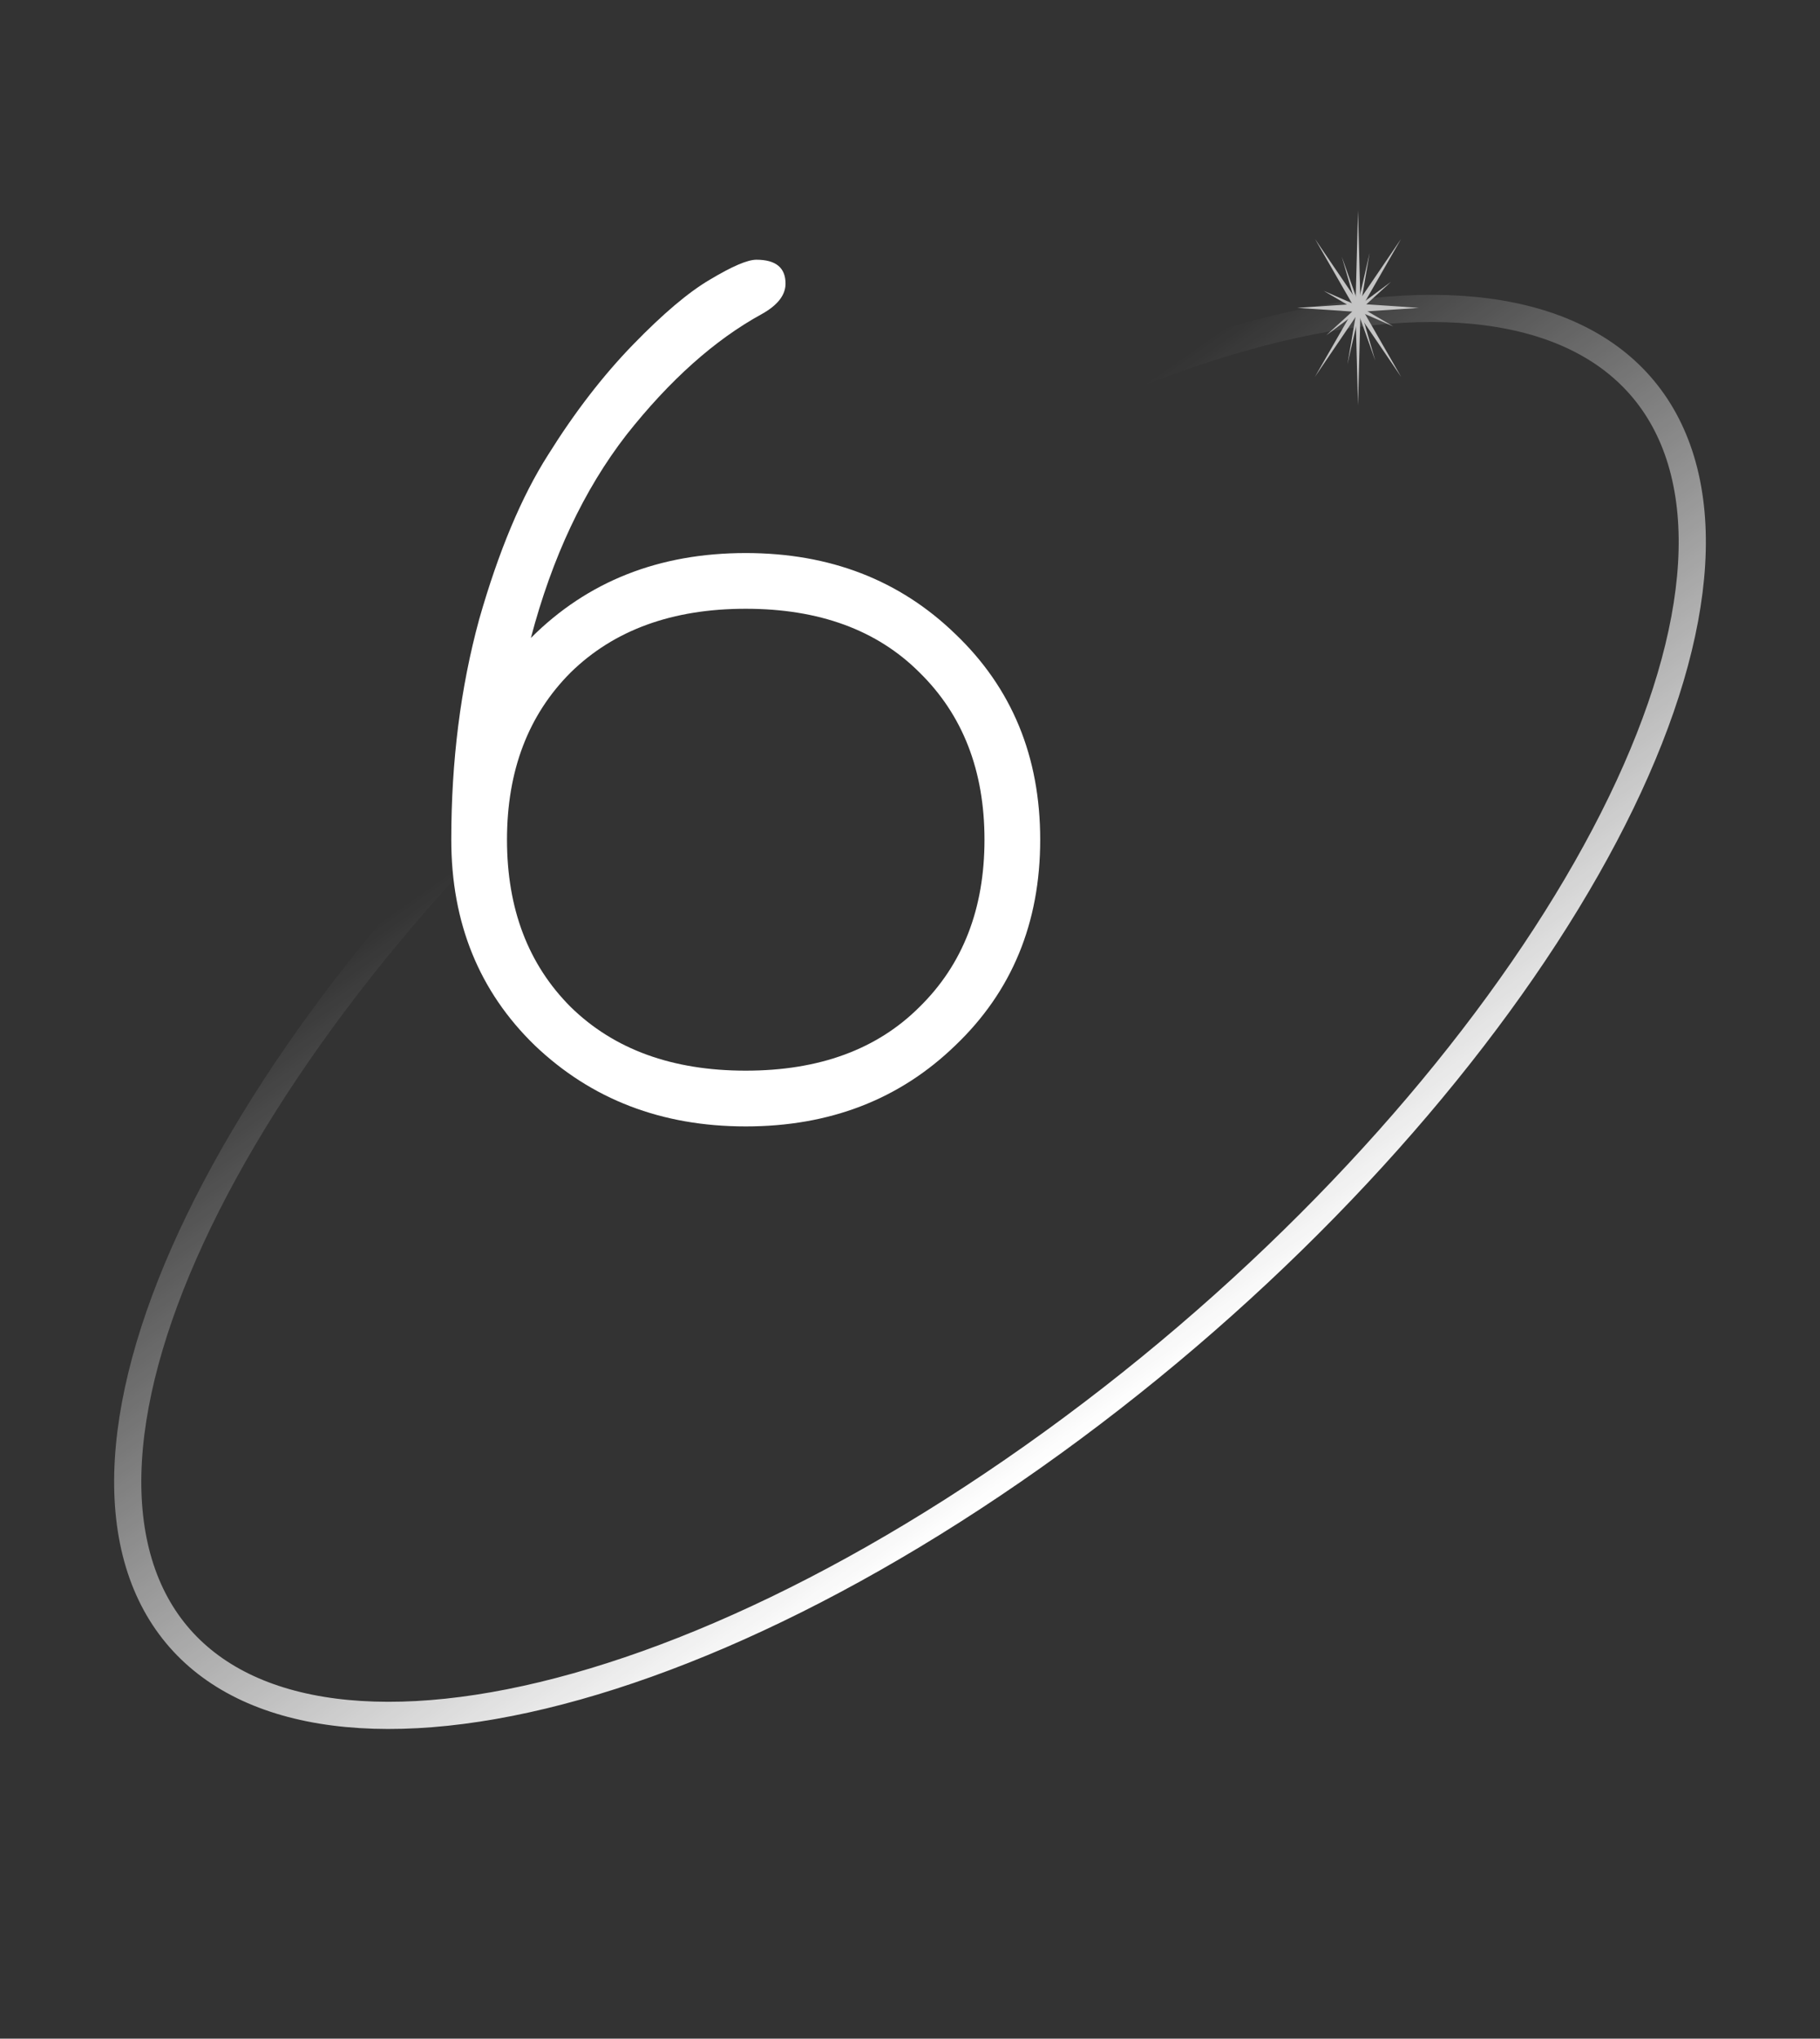
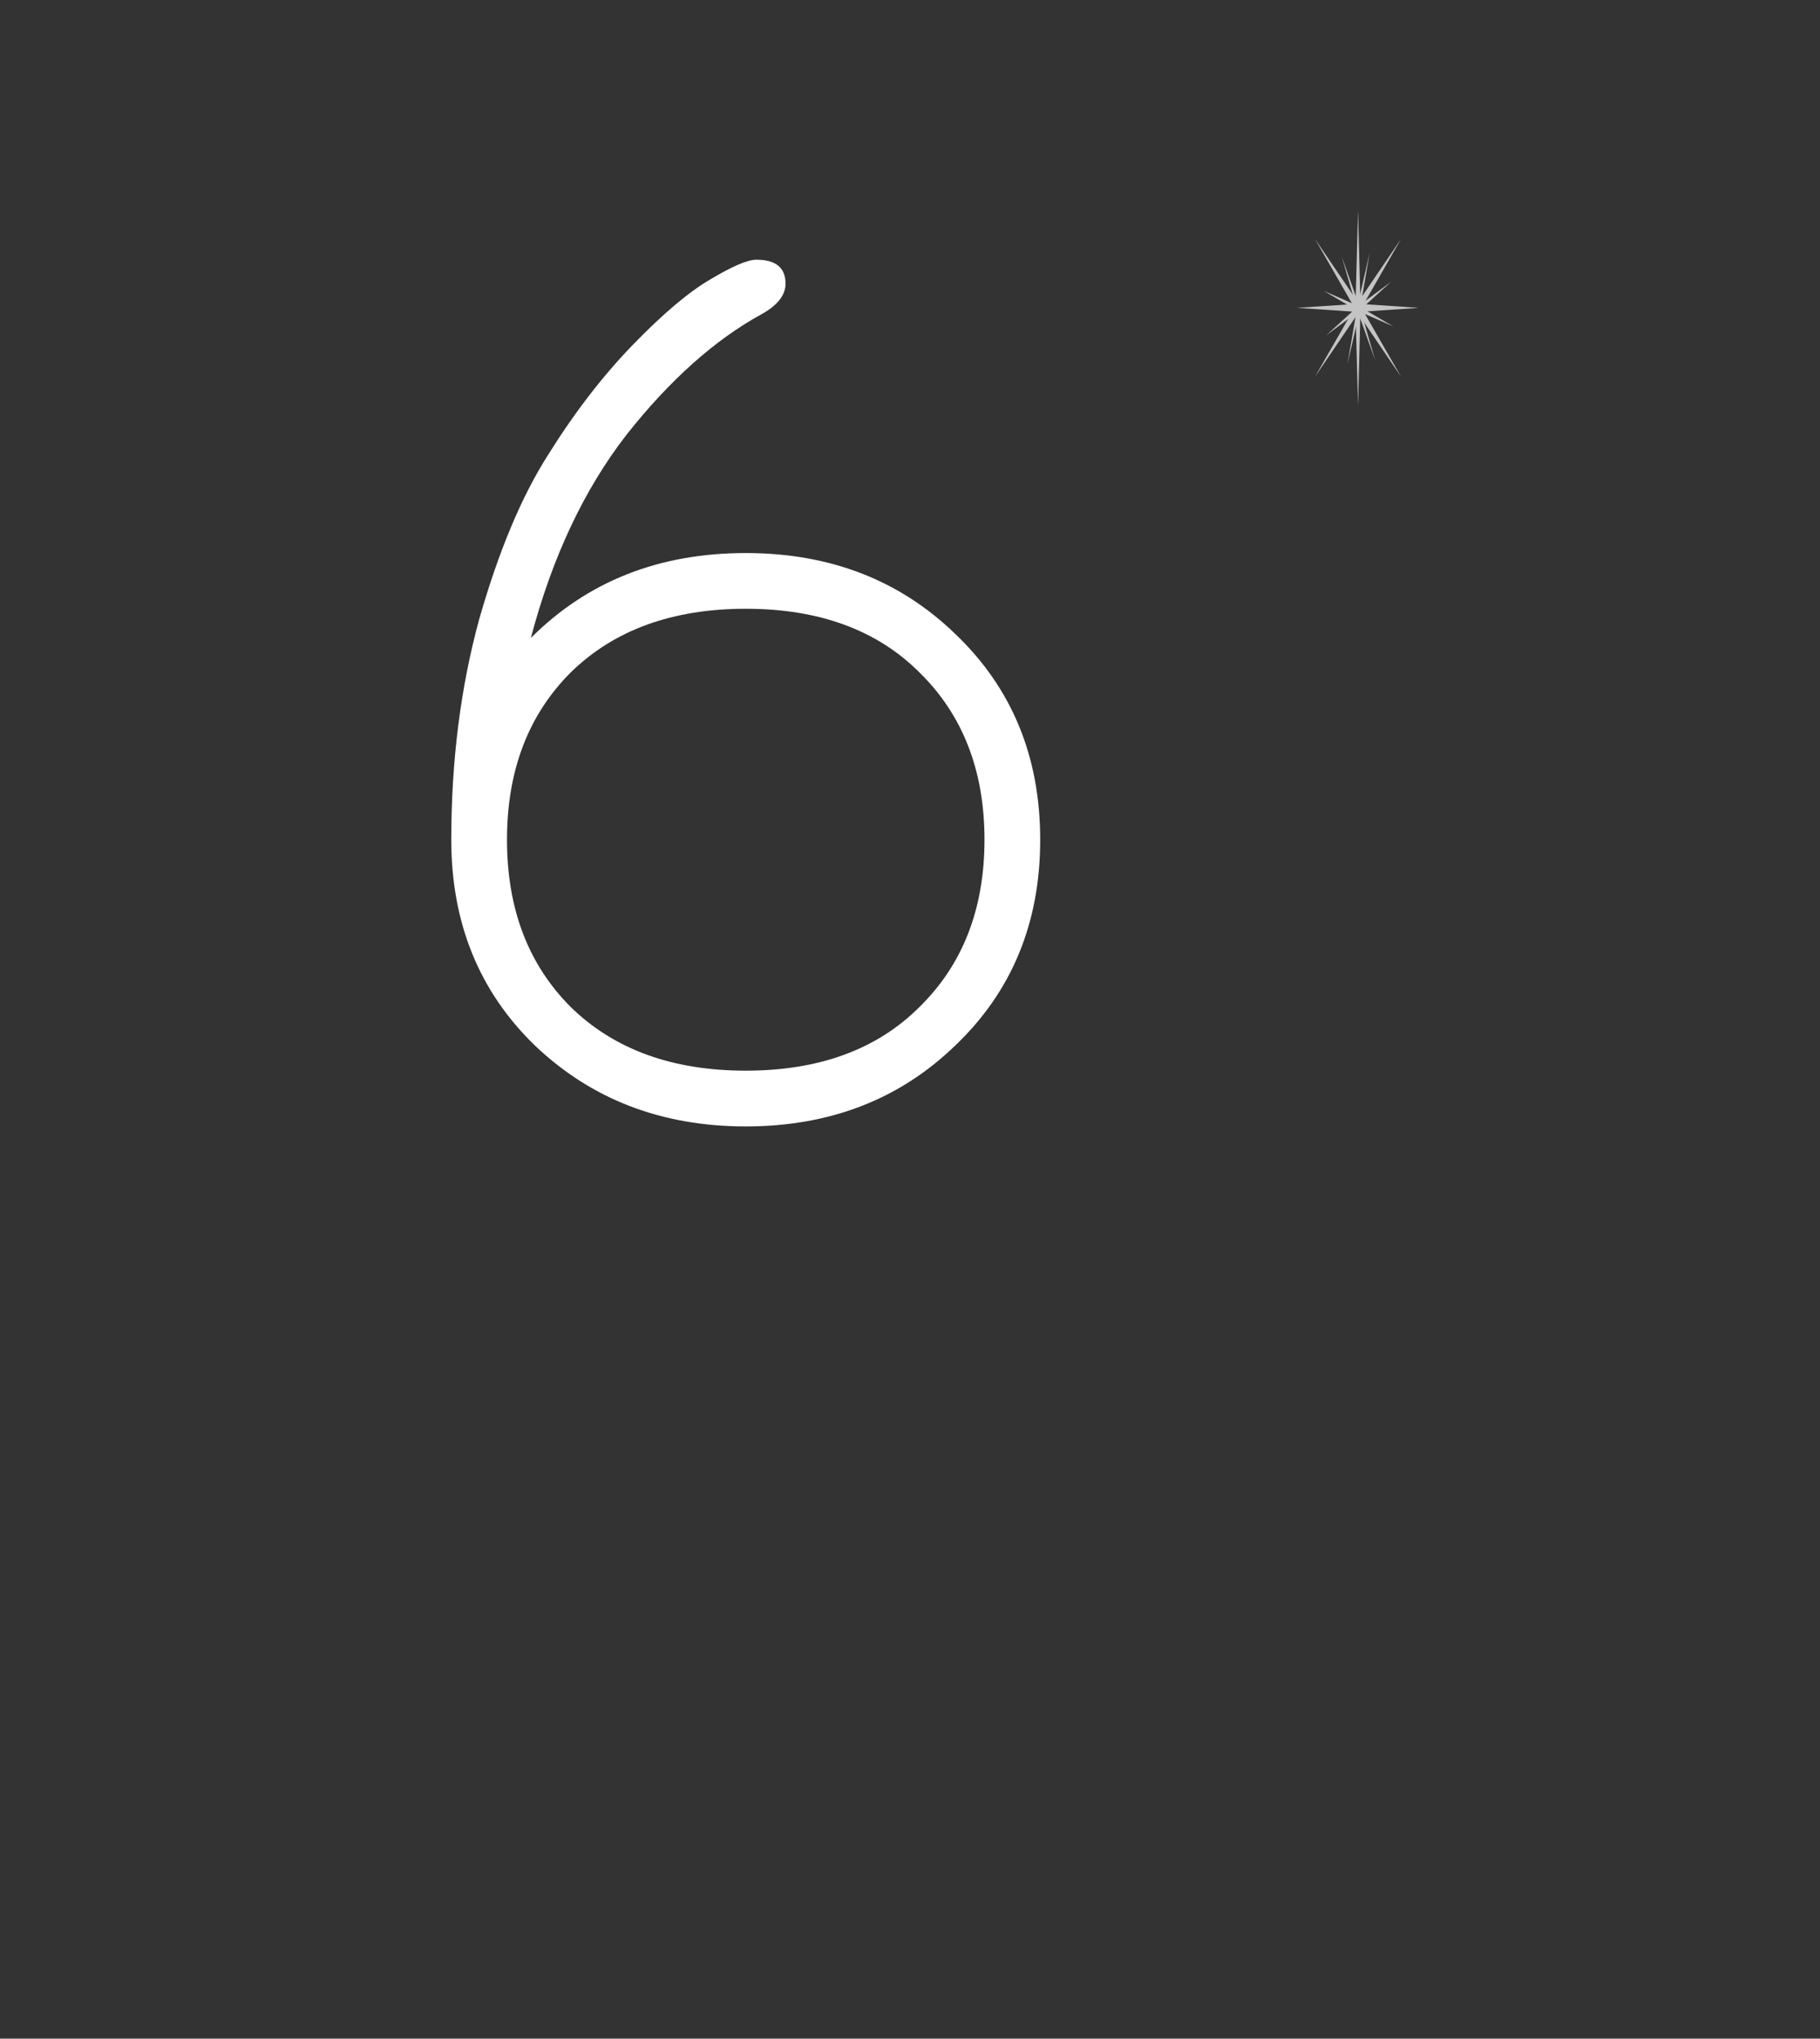
<svg xmlns="http://www.w3.org/2000/svg" width="67" height="75" viewBox="0 0 67 75" fill="none">
  <rect x="0" y="0" width="67" height="75" fill="#333333" stroke="none" />
  <path d="M16.613 30.893C16.613 27.995 16.955 25.294 17.639 22.787C18.355 20.281 19.201 18.262 20.178 16.732C21.154 15.17 22.196 13.819 23.303 12.68C24.41 11.54 25.354 10.743 26.135 10.287C26.949 9.799 27.518 9.555 27.844 9.555C28.56 9.555 28.918 9.848 28.918 10.434C28.918 10.857 28.625 11.231 28.039 11.557C26.314 12.501 24.654 13.982 23.059 16C21.496 18.018 20.324 20.509 19.543 23.471C21.626 21.387 24.263 20.346 27.453 20.346C30.546 20.346 33.117 21.338 35.168 23.324C37.251 25.31 38.293 27.833 38.293 30.893C38.293 33.953 37.251 36.475 35.168 38.461C33.117 40.447 30.546 41.44 27.453 41.44C24.361 41.44 21.773 40.447 19.689 38.461C17.639 36.475 16.613 33.953 16.613 30.893ZM21.008 24.74C19.445 26.303 18.664 28.354 18.664 30.893C18.664 33.432 19.445 35.482 21.008 37.045C22.603 38.607 24.751 39.389 27.453 39.389C30.155 39.389 32.287 38.607 33.85 37.045C35.445 35.482 36.242 33.432 36.242 30.893C36.242 28.354 35.445 26.303 33.85 24.74C32.287 23.178 30.155 22.396 27.453 22.396C24.751 22.396 22.603 23.178 21.008 24.74Z" fill="white" />
-   <path d="M61.944 17.142C63.149 21.513 61.233 27.752 56.888 34.435C52.564 41.085 45.933 48.008 38.015 53.599C30.097 59.191 22.431 62.362 16.447 62.991C10.433 63.623 6.262 61.682 5.056 57.312C3.851 52.941 5.767 46.702 10.112 40.02C14.436 33.37 21.067 26.446 28.985 20.855C36.903 15.264 44.569 12.092 50.553 11.463C56.567 10.832 60.738 12.772 61.944 17.142Z" stroke="url(#paint0_linear_229_107)" />
  <path d="M49.993 7.742L50.078 10.995L51.577 8.791L50.2 11.189L52.233 11.326L50.2 11.463L51.577 13.86L50.078 11.657L49.993 14.91L49.907 11.657L48.409 13.86L49.786 11.463L47.753 11.326L49.786 11.189L48.409 8.791L49.907 10.995L49.993 7.742Z" fill="#C4C4C4" />
  <path d="M49.395 9.444L50 11.141L50.42 9.307L50.098 11.191L51.206 10.369L50.145 11.337L51.292 12.009L50.114 11.494L50.628 13.266L50.023 11.569L49.603 13.404L49.925 11.519L48.817 12.341L49.878 11.373L48.731 10.701L49.909 11.216L49.395 9.444Z" fill="#C4C4C4" />
  <defs>
    <linearGradient id="paint0_linear_229_107" x1="27.55" y1="15.483" x2="49.216" y2="46.3" gradientUnits="userSpaceOnUse">
      <stop offset="0.193" stop-color="white" stop-opacity="0" />
      <stop offset="1" stop-color="white" />
    </linearGradient>
  </defs>
</svg>